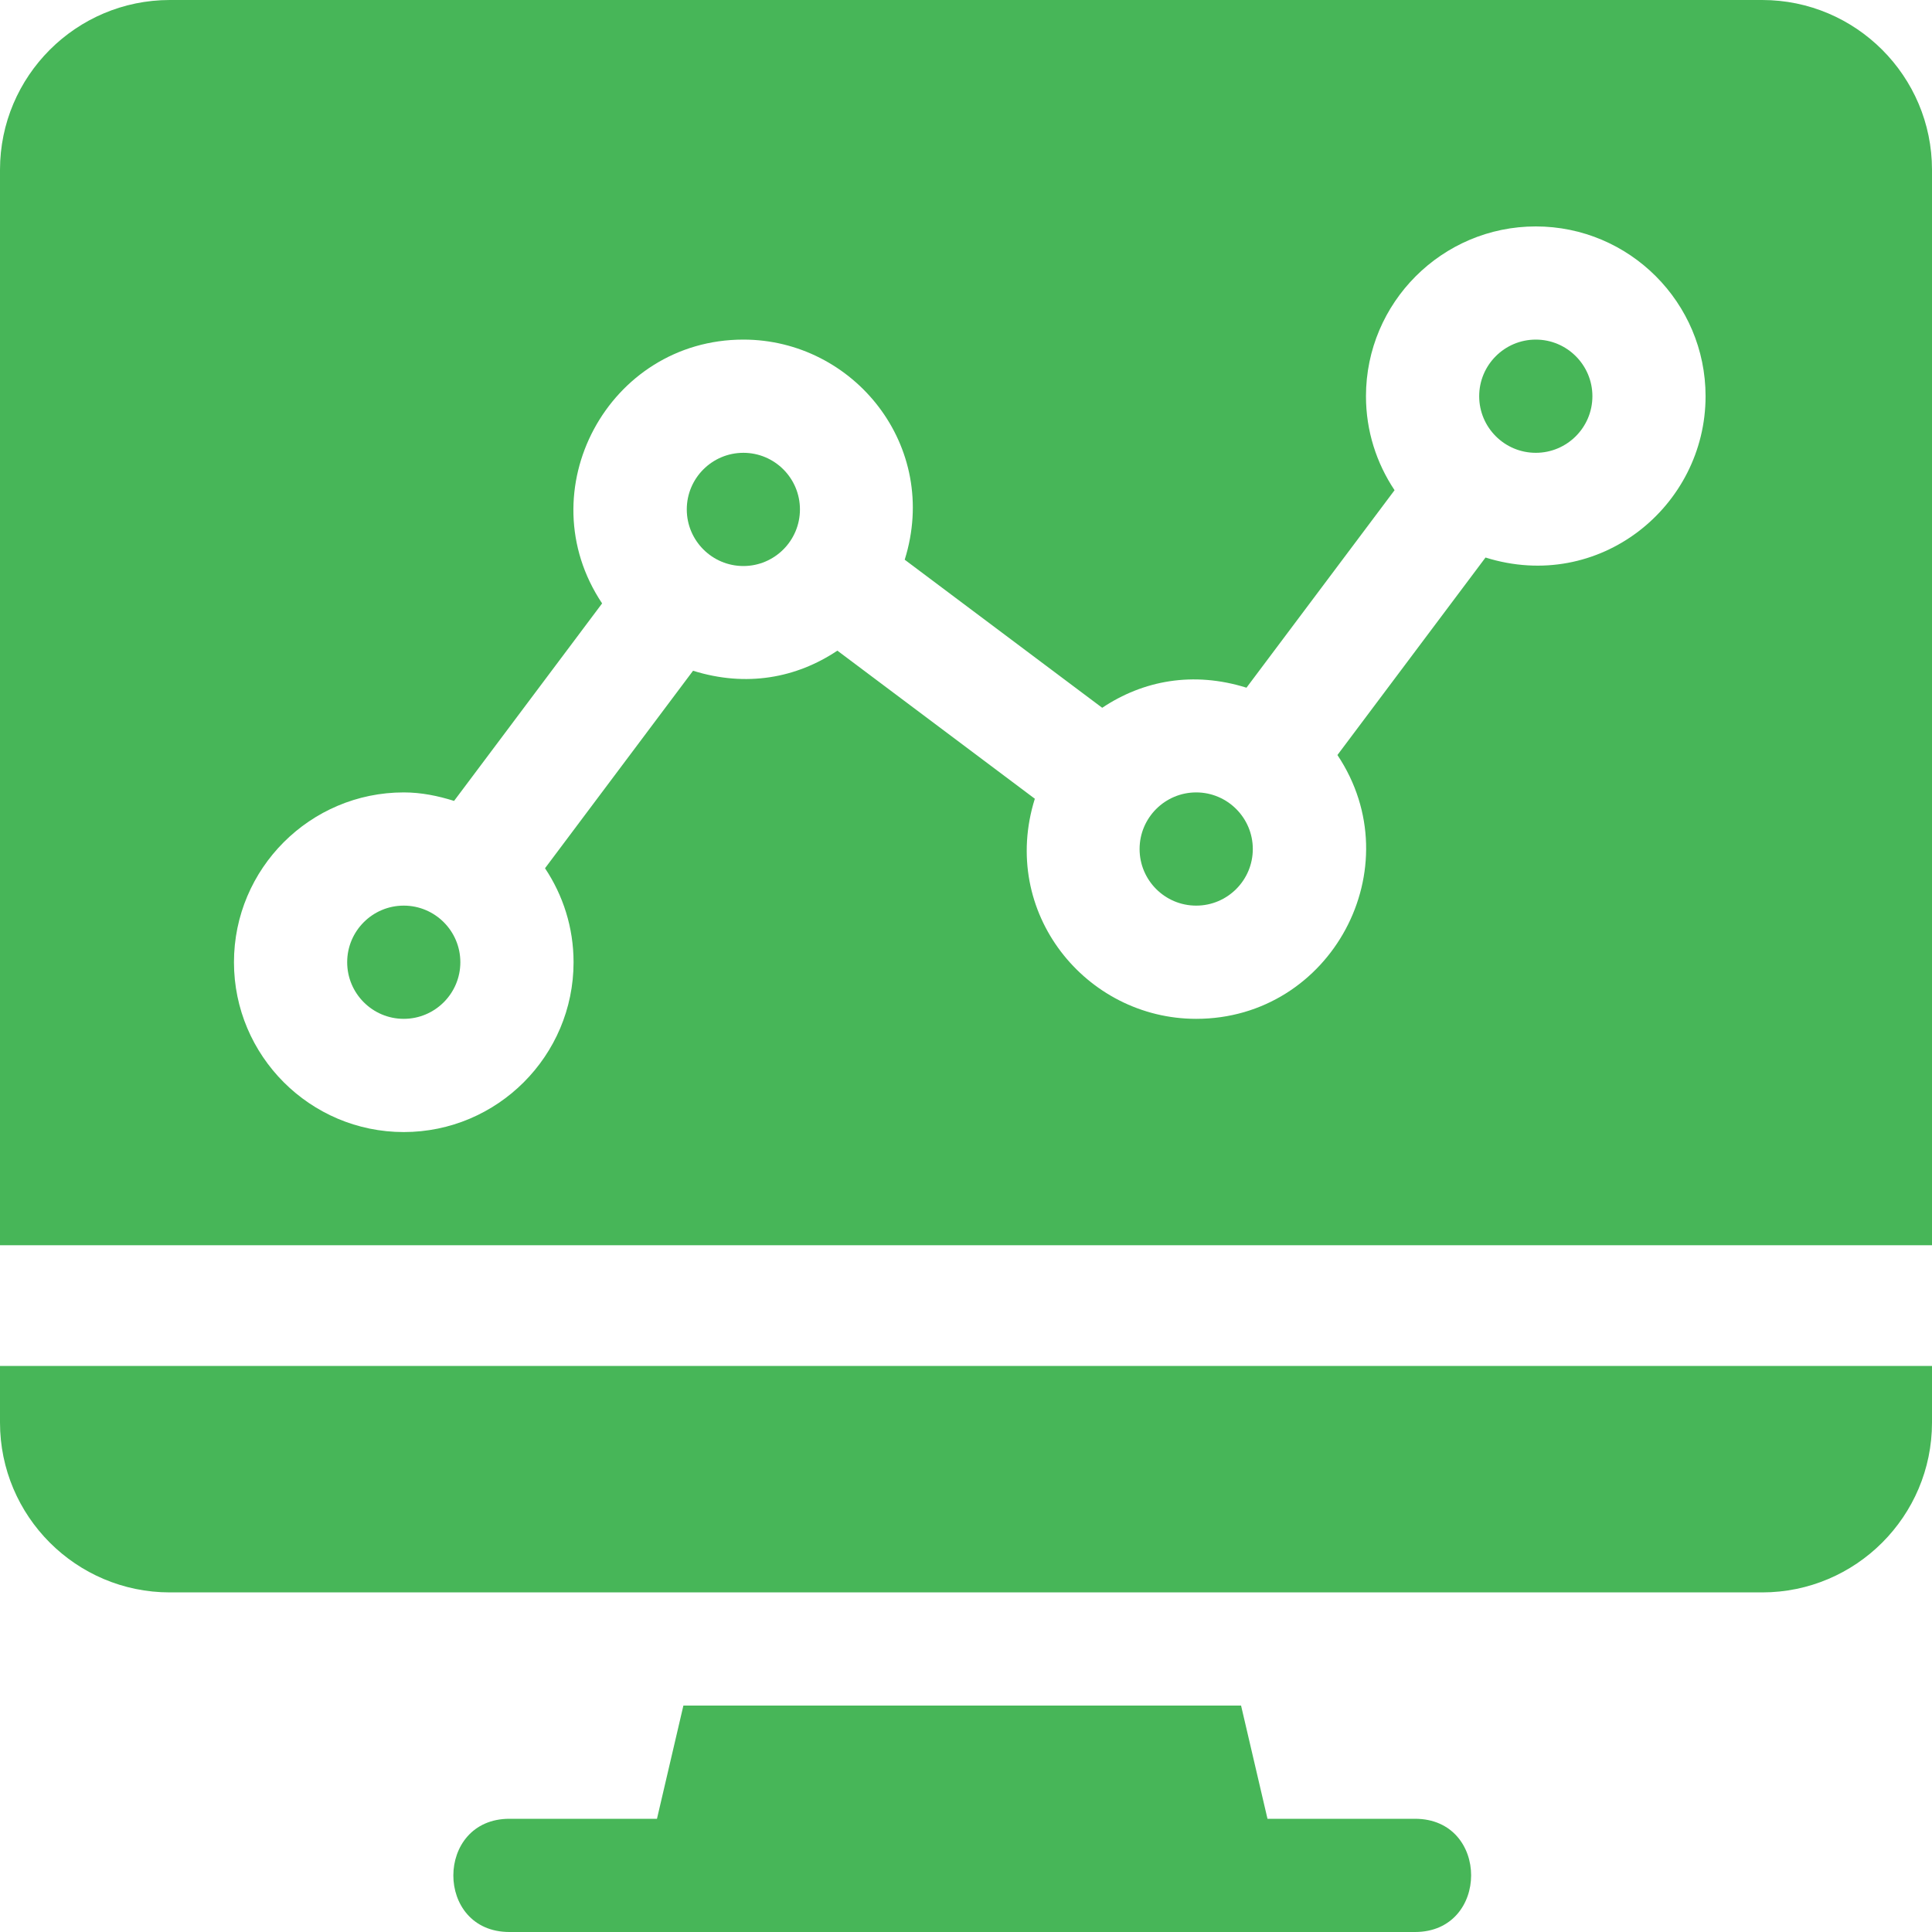
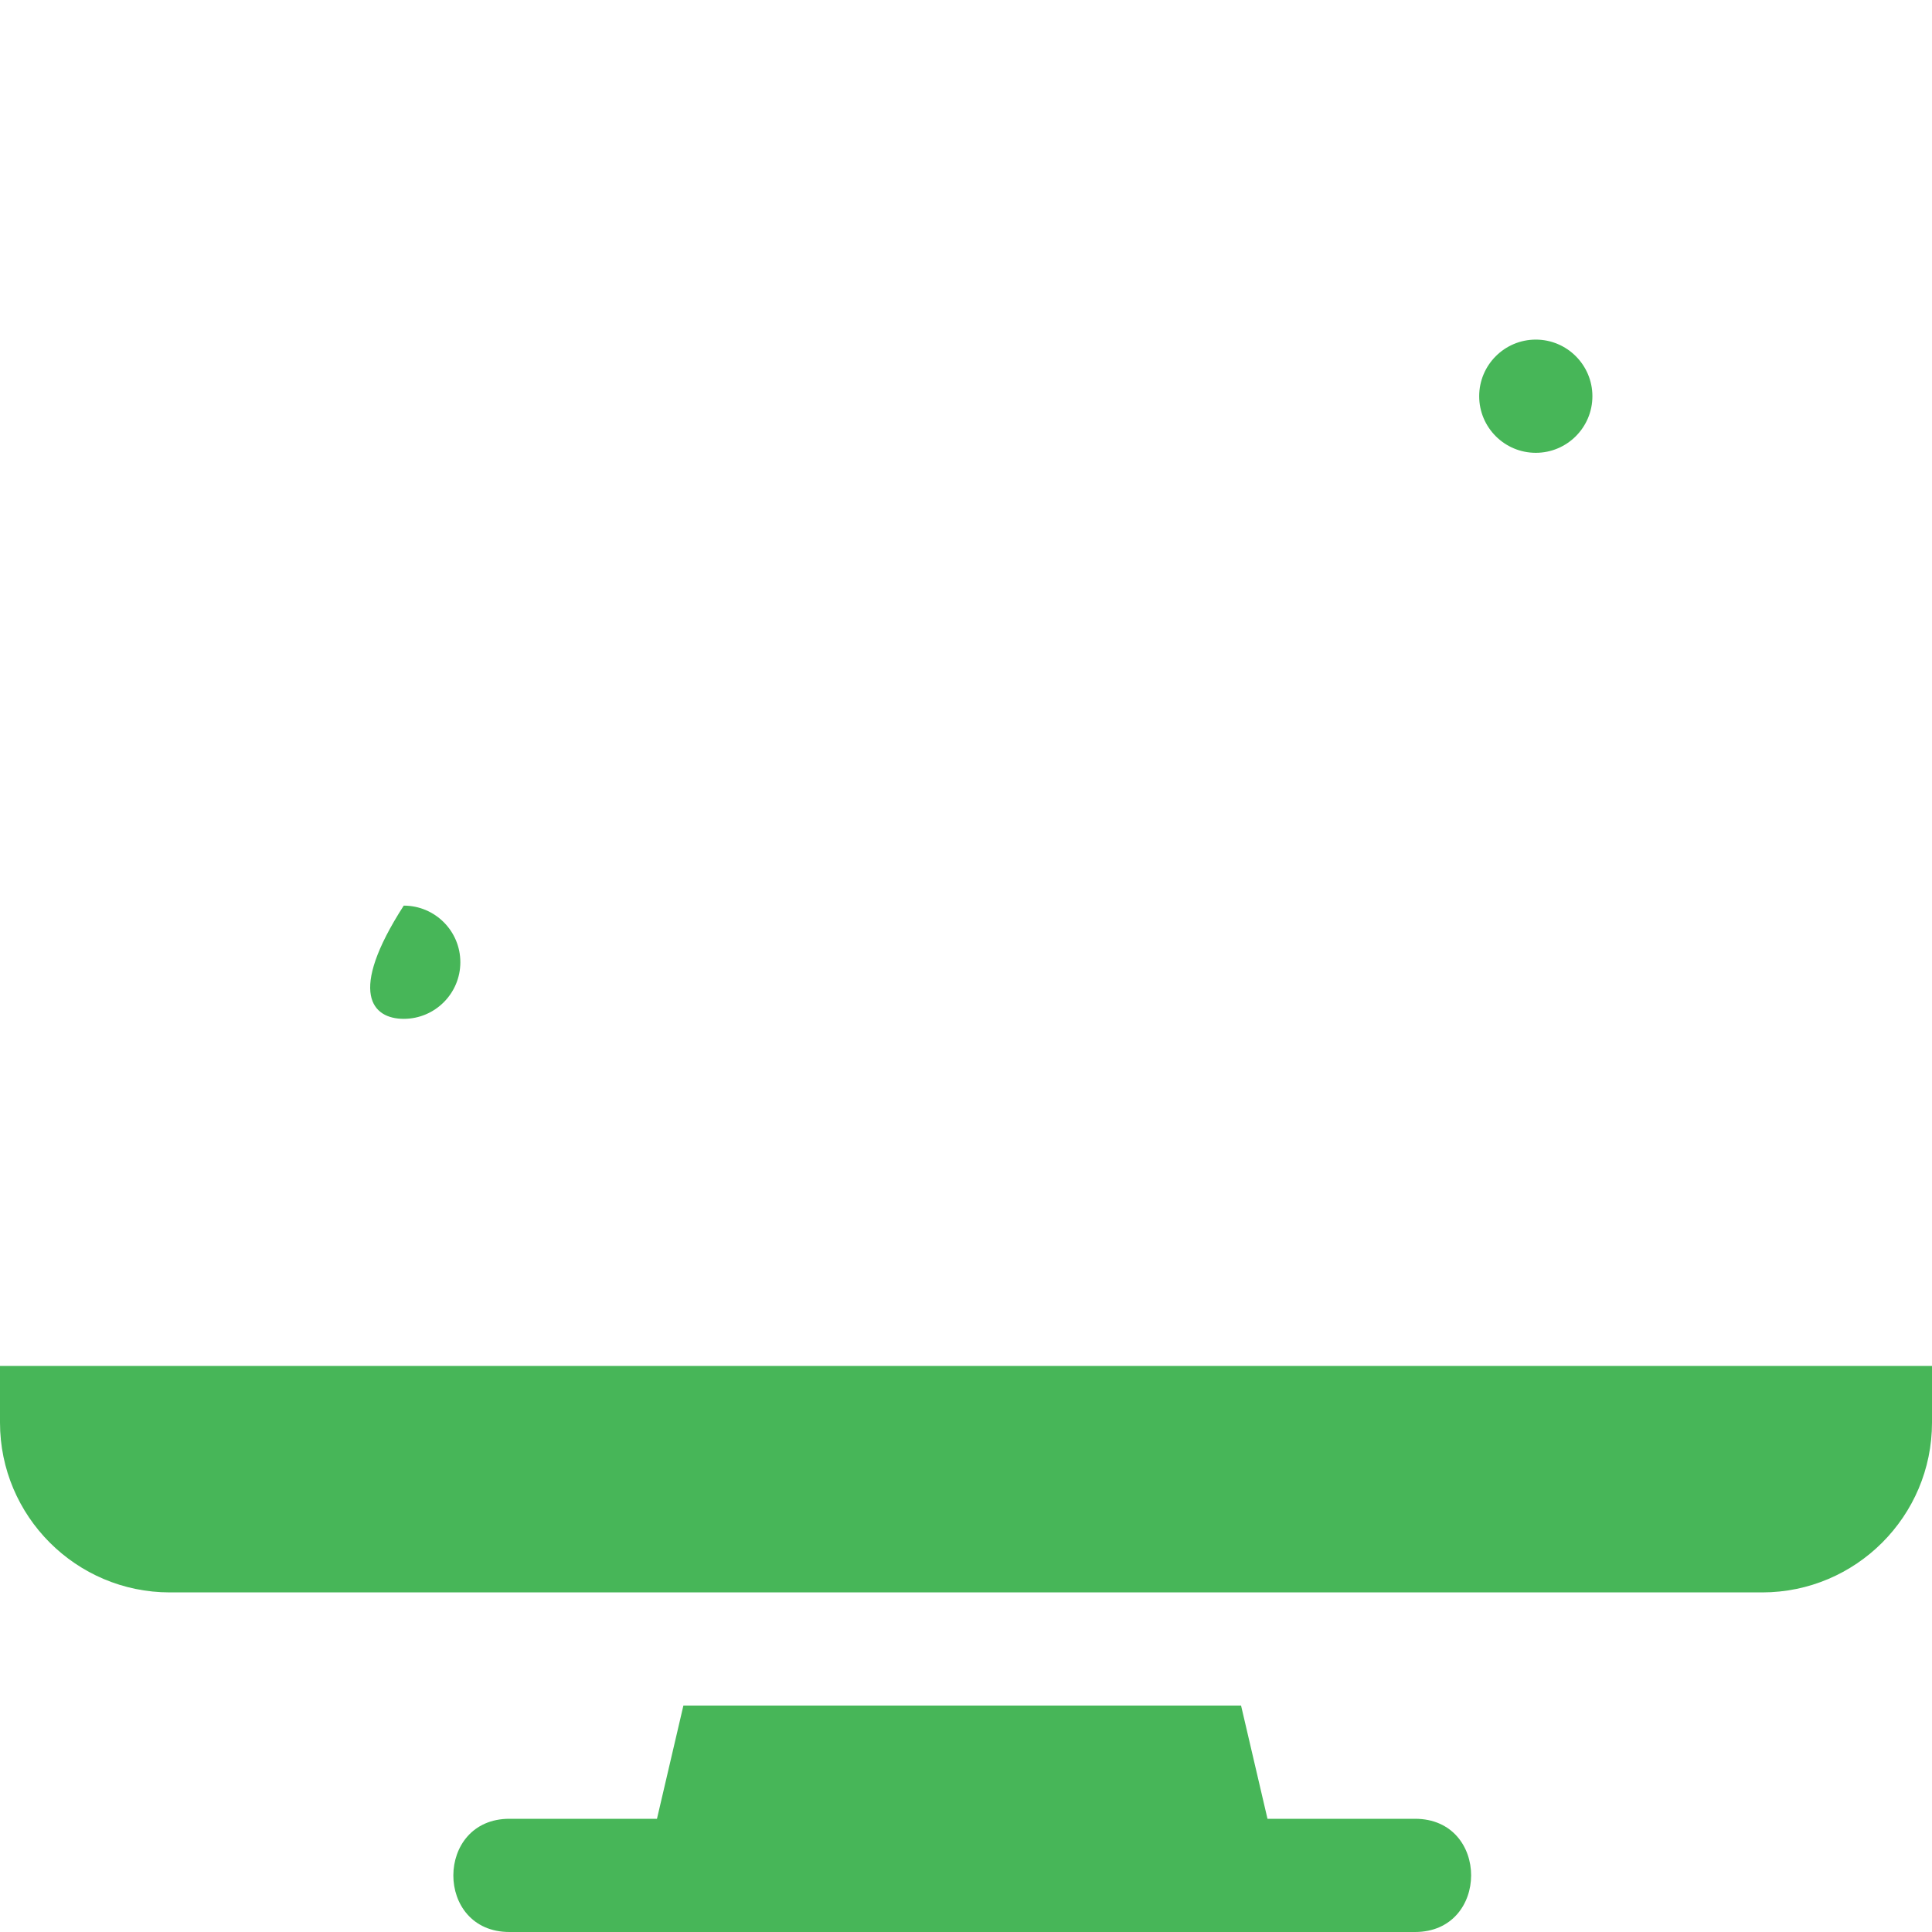
<svg xmlns="http://www.w3.org/2000/svg" width="40" height="40" viewBox="0 0 40 40" fill="none">
  <g clip-path="url(#clip0_154_274)">
-     <path d="M15.391 9.375C14.744 9.375 14.219 9.9 14.219 10.547C14.219 11.193 14.744 11.719 15.391 11.719C16.037 11.719 16.562 11.193 16.562 10.547C16.562 9.9 16.037 9.375 15.391 9.375Z" fill="#47B658" />
-     <path d="M8.359 18.75C7.713 18.75 7.188 19.275 7.188 19.922C7.188 20.568 7.713 21.094 8.359 21.094C9.006 21.094 9.531 20.568 9.531 19.922C9.531 19.275 9.006 18.75 8.359 18.75Z" fill="#47B658" />
-     <path d="M24.766 16.406C24.119 16.406 23.594 16.932 23.594 17.578C23.594 18.225 24.119 18.75 24.766 18.75C25.412 18.75 25.938 18.225 25.938 17.578C25.938 16.932 25.412 16.406 24.766 16.406Z" fill="#47B658" />
+     <path d="M8.359 18.75C7.188 20.568 7.713 21.094 8.359 21.094C9.006 21.094 9.531 20.568 9.531 19.922C9.531 19.275 9.006 18.75 8.359 18.75Z" fill="#47B658" />
    <path d="M0 28.281V29.453C0 31.392 1.577 32.969 3.516 32.969C4.388 32.969 35.678 32.969 36.484 32.969C38.423 32.969 40 31.392 40 29.453V28.281H0Z" fill="#47B658" />
    <path d="M29.297 37.656H26.242L25.695 35.312H14.149L13.602 37.656H10.547C9.002 37.656 8.996 40 10.547 40H29.297C30.842 40 30.848 37.656 29.297 37.656Z" fill="#47B658" />
    <path d="M31.797 7.031C31.15 7.031 30.625 7.557 30.625 8.203C30.625 8.85 31.15 9.375 31.797 9.375C32.443 9.375 32.969 8.85 32.969 8.203C32.969 7.557 32.443 7.031 31.797 7.031Z" fill="#47B658" />
-     <path d="M36.484 0H3.516C1.577 0 0 1.577 0 3.516V25.781H40V3.516C40 1.577 38.423 0 36.484 0ZM30.756 11.543L27.69 15.632C29.247 17.963 27.562 21.094 24.766 21.094C22.479 21.094 20.689 18.89 21.425 16.537L17.337 13.471C16.488 14.038 15.452 14.232 14.349 13.887L11.284 17.976C11.656 18.534 11.875 19.202 11.875 19.922C11.875 21.86 10.298 23.438 8.359 23.438C6.421 23.438 4.844 21.86 4.844 19.922C4.844 17.983 6.421 16.406 8.359 16.406C8.724 16.406 9.07 16.478 9.401 16.582L12.466 12.493C10.909 10.162 12.594 7.031 15.391 7.031C17.677 7.031 19.468 9.235 18.731 11.588L22.82 14.654C23.668 14.087 24.704 13.893 25.807 14.238L28.873 10.149C28.5 9.591 28.281 8.923 28.281 8.203C28.281 6.265 29.858 4.688 31.797 4.688C33.736 4.688 35.312 6.265 35.312 8.203C35.312 10.49 33.108 12.28 30.756 11.543Z" fill="#47B658" />
  </g>
  <defs>
    <clipPath id="clip0_154_274">
      <rect width="40" height="40" fill="white" />
    </clipPath>
  </defs>
</svg>